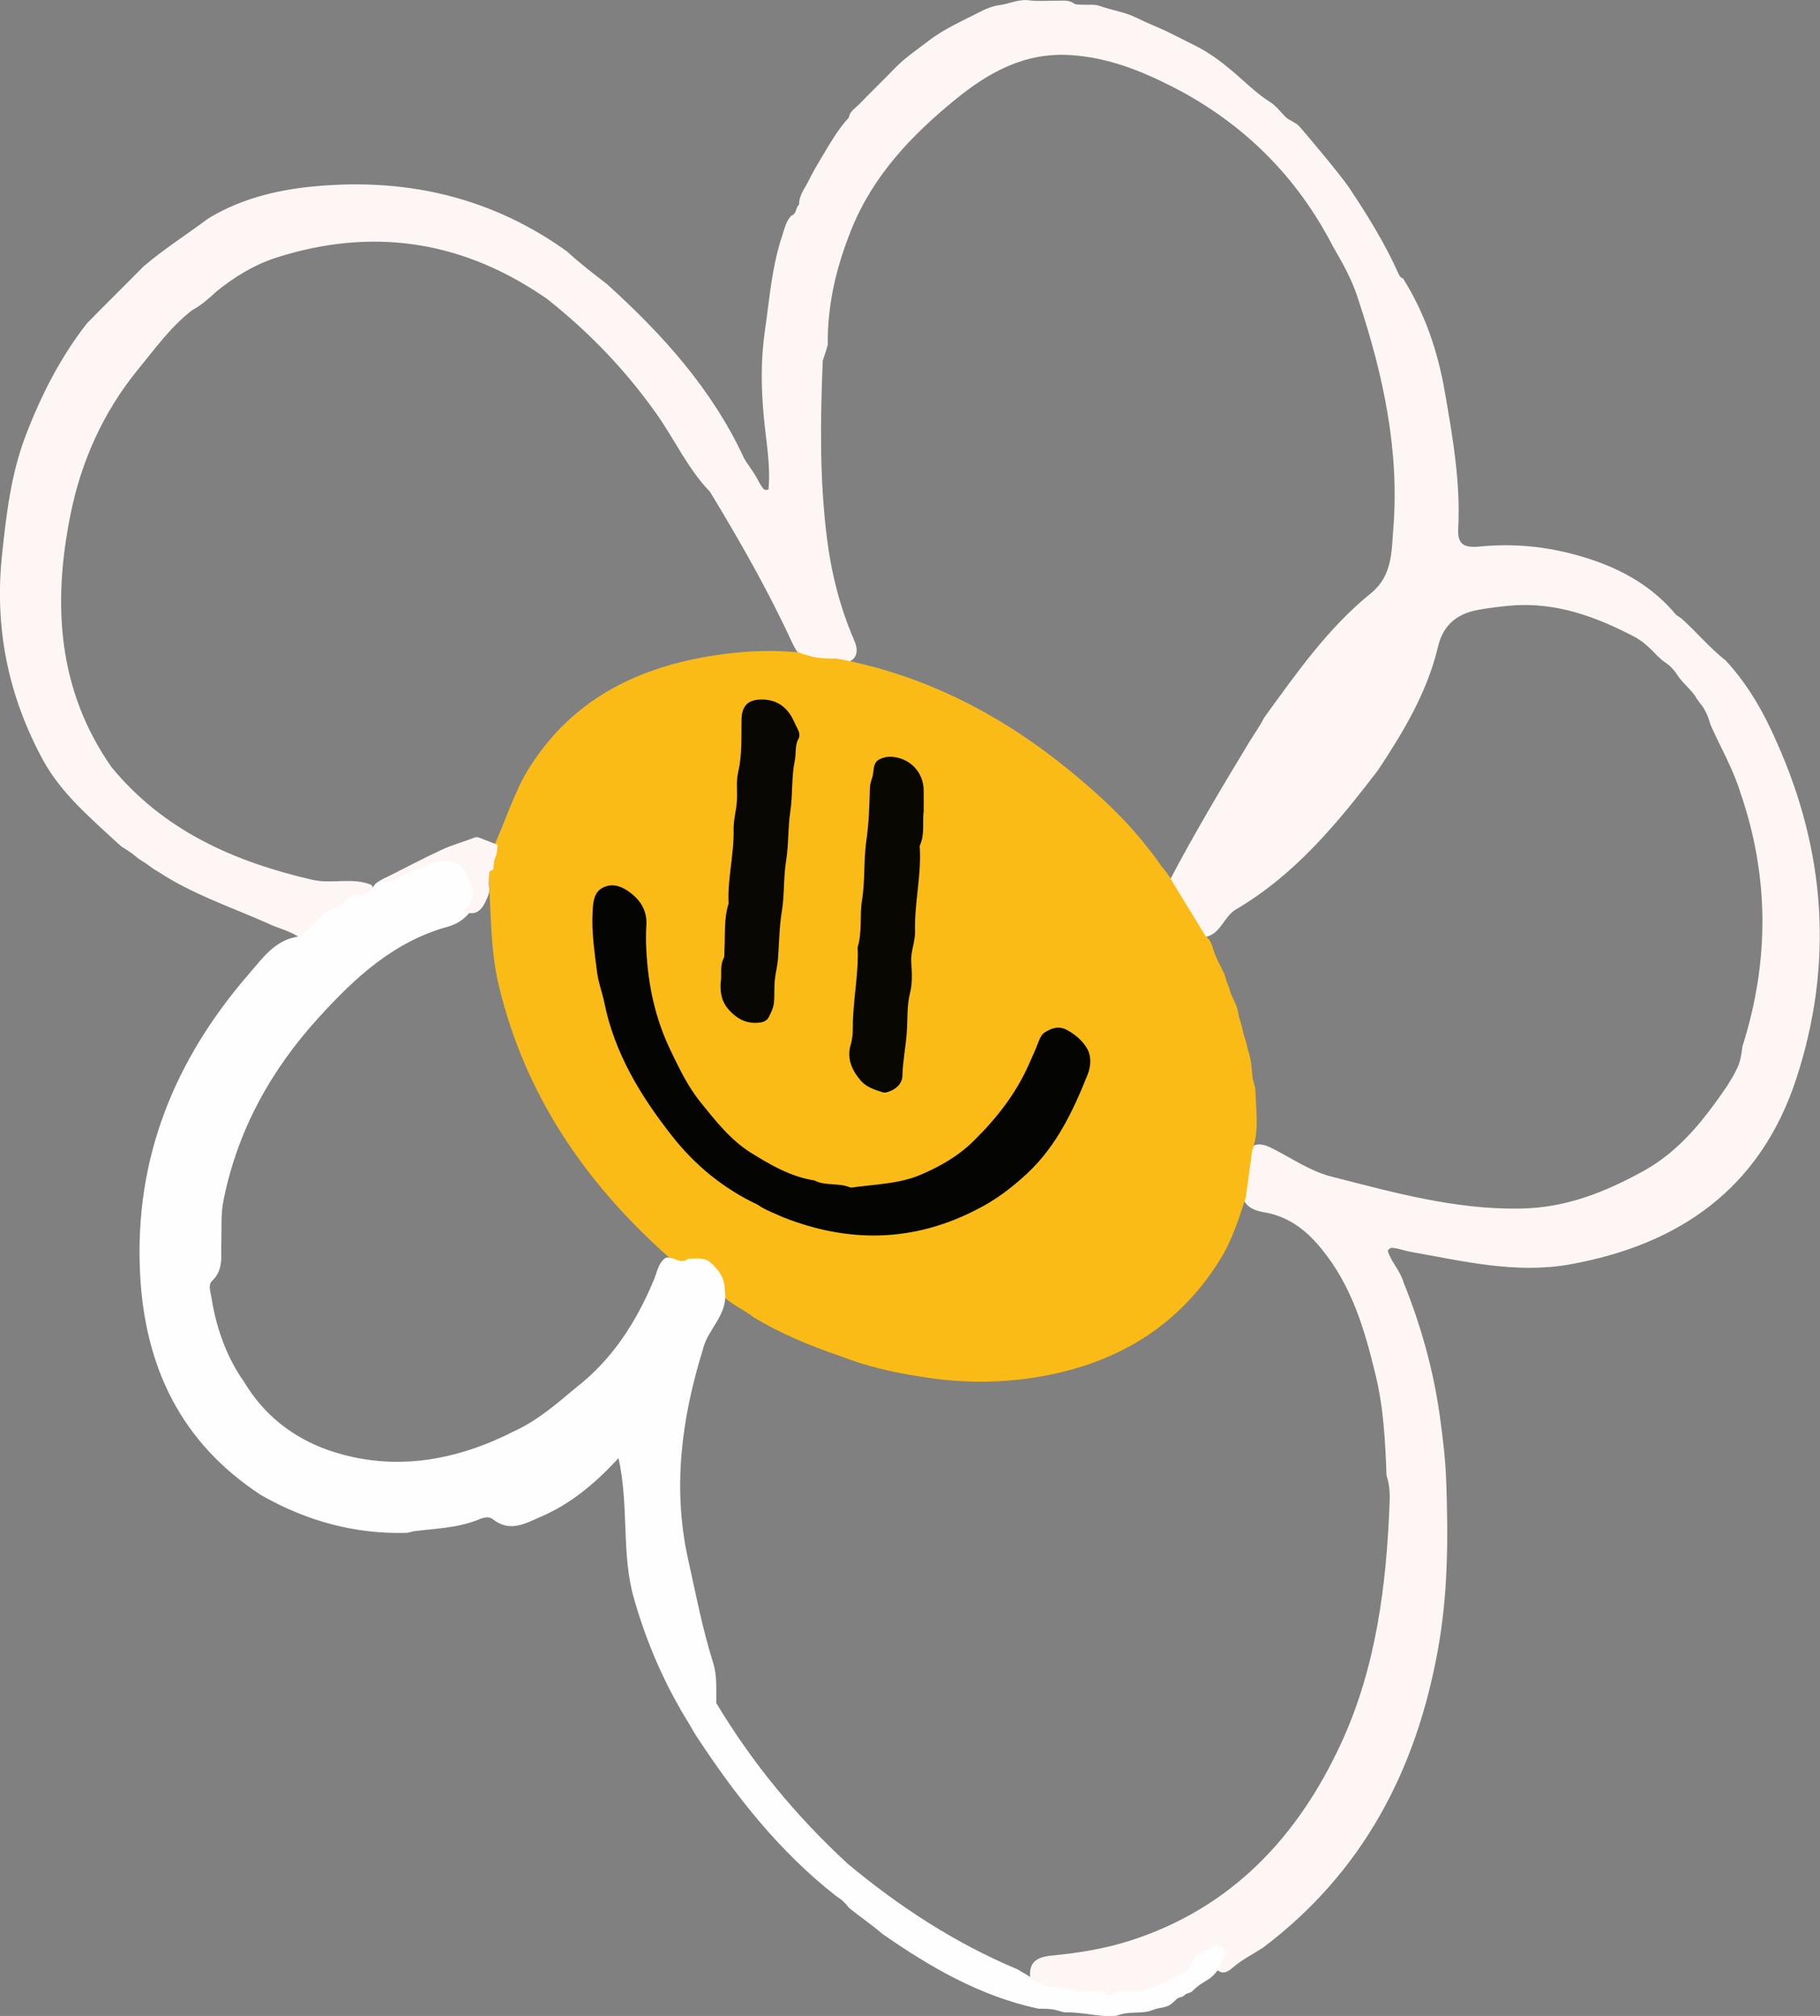
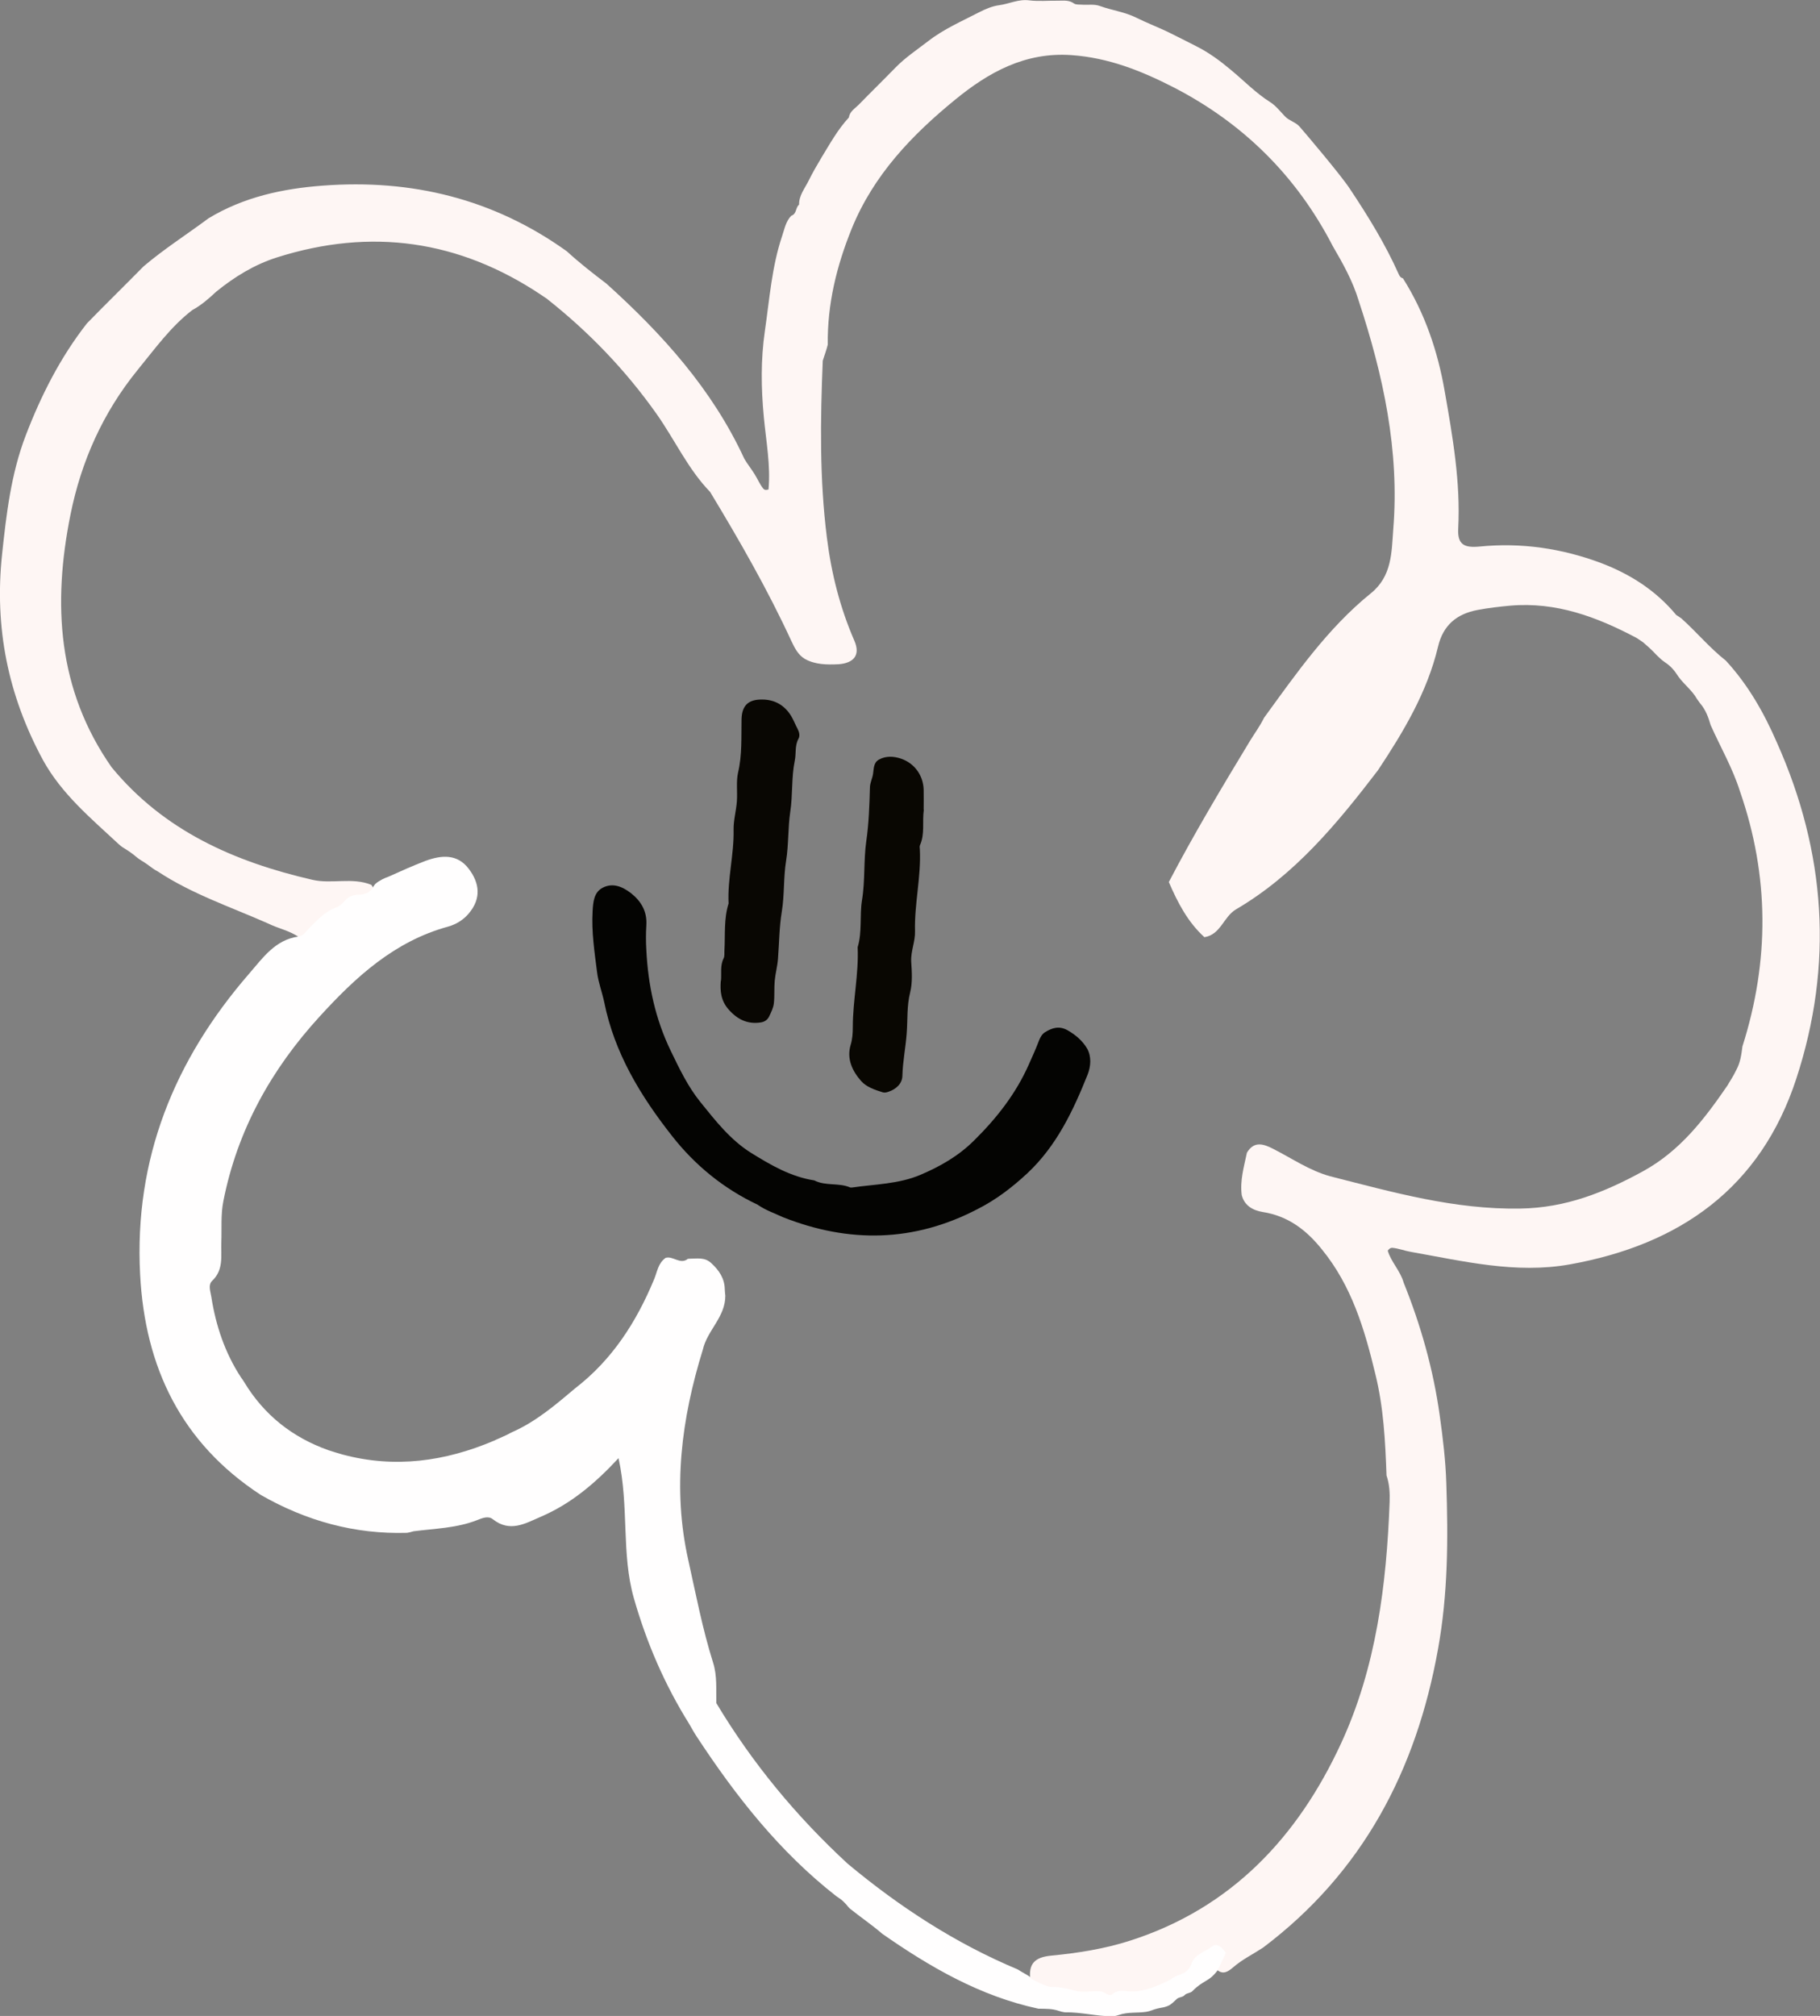
<svg xmlns="http://www.w3.org/2000/svg" id="_Слой_2" data-name="Слой 2" viewBox="0 0 105.34 116.63">
  <rect x="0" y="0" width="105.34" height="116.63" fill="#808080" stroke="none" />
  <defs>
    <style> .cls-1 { fill: #fabb17; } .cls-2 { fill: #090702; } .cls-3 { fill: #fef6f4; } .cls-4 { fill: #040402; } .cls-5 { fill: #090703; } .cls-6 { fill: #fffefe; } </style>
  </defs>
  <g id="_Фон" data-name="Фон">
    <g>
      <path class="cls-3" d="M45.8,12.48c.32-.1.24-.48.45-.64-.01-.54.34-.95.56-1.4.22-.45.48-.89.74-1.33.49-.8.94-1.62,1.58-2.31.05-.35.35-.52.57-.74.69-.71,1.41-1.41,2.1-2.12.58-.6,1.26-1.05,1.91-1.55.91-.71,1.94-1.15,2.94-1.67.39-.2.79-.37,1.19-.42.58-.08,1.11-.36,1.73-.28.55.07,1.11.01,1.67.02.31,0,.63-.05.92.16.11.08.3.06.45.07.35.03.71-.05,1.06.08.69.25,1.43.34,2.09.67.59.29,1.2.53,1.8.81.56.27,1.11.56,1.67.84.74.37,1.39.85,2.02,1.38.75.62,1.43,1.33,2.27,1.86.33.21.58.54.86.83.25.26.62.32.86.61.34.39,2.36,2.77,2.88,3.56,1.06,1.59,2.06,3.21,2.84,4.96.05.11.11.2.24.23,1.27,2.01,2.02,4.23,2.42,6.55.46,2.62.92,5.25.78,7.93-.05.94.36,1.12,1.23,1.04,2.41-.24,4.75.1,7.03.95,1.71.65,3.19,1.6,4.36,3.01.1.06.2.13.3.2.88.79,1.64,1.71,2.57,2.44,1.29,1.4,2.21,3.02,2.96,4.75,2.83,6.34,3.28,12.83,1.12,19.43-2.07,6.34-6.75,9.61-13.11,10.75-3.13.56-6.18-.19-9.23-.73-.35-.06-.69-.2-1.05-.23-.09,0-.15.03-.26.16.18.64.73,1.17.92,1.85,1,2.48,1.72,5.04,2.09,7.69.18,1.29.34,2.6.38,3.91.11,3.22.1,6.41-.48,9.61-1.26,7.02-4.36,12.92-10.13,17.27-.58.38-1.2.68-1.73,1.14-.26.22-.56.45-.92.15-.13-.25,0-.56-.18-.79-.38-.11-.63.13-.82.36-1.31,1.55-3.09,2-5,2.05-1.31.03-2.6-.15-3.88-.42-.38-.08-.8-.15-.93-.62-.13-.93.24-1.32,1.21-1.41,1.54-.15,3.08-.39,4.57-.87,5.86-1.88,9.7-6,12.2-11.41,2.03-4.39,2.63-9.15,2.81-13.96.02-.52-.01-1.04-.18-1.54-.07-1.98-.17-3.95-.65-5.88-.62-2.58-1.37-5.1-3.1-7.21-.89-1.11-1.95-1.92-3.41-2.15-.55-.09-1.06-.35-1.22-.98-.11-.84.13-1.64.3-2.45.42-.71.98-.5,1.53-.22,1.08.55,2.09,1.25,3.28,1.58,3.62.92,7.21,1.94,11.02,1.87,2.63-.04,4.87-.94,7.1-2.16,2.15-1.18,3.56-3.03,4.89-4.97.05-.1.12-.2.18-.3.12-.19.23-.39.33-.6.23-.42.29-.88.35-1.35,1.57-4.94,1.56-9.85-.14-14.75-.42-1.34-1.13-2.56-1.7-3.84-.13-.45-.29-.89-.61-1.26-.06-.08-.12-.17-.18-.25-.28-.5-.75-.84-1.08-1.3-.2-.32-.44-.61-.77-.82-.12-.08-.24-.18-.34-.28-.1-.09-.2-.19-.3-.3-.1-.1-.2-.2-.3-.29-.11-.1-.22-.19-.33-.29-.13-.09-.26-.18-.39-.26-2.29-1.21-4.64-2.09-7.3-1.86-.64.06-1.26.13-1.89.25-1.22.23-2,.89-2.29,2.13-.63,2.64-2,4.92-3.48,7.15-2.35,3.07-4.81,6.05-8.21,8.04-.73.43-.88,1.46-1.83,1.61-.97-.88-1.55-2.01-2.06-3.19,1.46-2.79,3.07-5.48,4.7-8.17.27-.44.58-.86.81-1.33,1.87-2.57,3.69-5.19,6.19-7.21,1.22-.99,1.19-2.36,1.29-3.69.37-4.56-.58-8.93-2-13.23-.34-1.13-.91-2.15-1.5-3.16-2.09-4.05-5.19-7.12-9.24-9.2-1.84-.94-3.74-1.7-5.88-1.85-2.69-.19-4.81,1-6.74,2.58-2.51,2.05-4.72,4.36-5.98,7.45-.88,2.17-1.42,4.38-1.39,6.72-.08.32-.19.62-.29.93-.14,3.42-.19,6.83.24,10.24.26,2.08.76,4.05,1.59,5.96.36.83-.03,1.29-.91,1.36-.68.03-1.35.03-1.96-.31-.39-.24-.58-.62-.77-1.02-1.38-2.99-3.01-5.83-4.71-8.64-1.28-1.32-2.04-3.01-3.09-4.5-1.81-2.56-3.94-4.77-6.39-6.7-.1-.06-.2-.13-.3-.2-4.75-3.17-9.84-3.89-15.28-2.17-1.3.41-2.46,1.12-3.52,1.98-.43.4-.87.79-1.39,1.07-1.26.97-2.17,2.25-3.17,3.47-2,2.46-3.26,5.28-3.88,8.36-1.04,5.16-.76,10.13,2.38,14.62,3.03,3.68,7.11,5.47,11.62,6.51,1.12.26,2.3-.16,3.41.29.23.27.06.49-.15.57-1.38.56-2.54,1.45-3.67,2.4-.09.07-.22.08-.34.08-.55-.4-1.23-.52-1.83-.82-2.15-.95-4.4-1.7-6.38-3.01-.1-.05-.19-.11-.28-.17-.21-.16-.42-.31-.65-.45-.09-.05-.18-.12-.26-.18-.25-.22-.52-.4-.8-.57-.1-.06-.19-.14-.28-.22-1.6-1.49-3.29-2.89-4.37-4.86C.46,40.22-.33,36.31.12,32.07c.25-2.35.52-4.66,1.37-6.88.89-2.32,2-4.51,3.54-6.48,1.08-1.11,2.19-2.19,3.28-3.3,1.19-1.01,2.51-1.85,3.76-2.78,2.03-1.23,4.3-1.72,6.61-1.89,5.14-.39,9.89.76,14.13,3.8.73.67,1.5,1.27,2.29,1.87,3.24,2.92,6.13,6.12,7.98,10.13.18.31.41.59.6.9.17.27.29.57.49.82.06.07.12.11.31.06.13-1.39-.14-2.8-.27-4.19-.16-1.68-.18-3.32.06-4.98.27-1.85.4-3.72,1-5.5.14-.41.21-.85.54-1.18Z" />
-       <path class="cls-1" d="M46.51,37.84c.62.24,1.27.27,1.92.26,5.07.94,9.5,3.23,13.47,6.47,1.66,1.36,3.25,2.81,4.56,4.52.28.33.53.68.77,1.03.22.28.46.54.61.87.64,1.05,1.28,2.1,1.93,3.16.23.17.35.41.42.67.04.13.08.26.13.39.04.07.07.15.1.23.05.11.1.22.16.33.04.07.07.14.11.22.06.11.11.22.16.33.05.12.08.24.11.36.04.12.09.24.14.36.03.08.06.16.08.25.04.13.08.25.14.37.04.08.08.16.11.24.06.12.12.25.16.38.06.18.08.36.12.54.04.13.08.26.12.4.04.14.07.27.1.41.04.19.1.37.16.56.06.2.1.39.15.59.05.16.1.31.13.47.07.34.08.69.12,1.04.03.26.14.49.17.75.03,1.18.24,2.38-.19,3.54-.12.89-.24,1.77-.36,2.66-.36,1.13-.72,2.26-1.3,3.31-2.49,4.23-6.31,6.44-11.04,7.16-2.17.33-4.37.29-6.55-.08-1.56-.24-3.09-.59-4.57-1.17-1.76-.6-3.47-1.3-5.06-2.27-.54-.43-1.2-.7-1.71-1.17-.35-1.05-.76-2.02-2.15-1.88-.46-.03-.83-.24-1.17-.54-4.75-4.25-8.19-9.32-9.69-15.58-.52-2.17-.44-4.42-.61-6.64.03-.5.16-.98.34-1.45.59-1.31,1.04-2.69,1.71-3.97,2.58-4.51,6.7-6.49,11.65-7.13,1.34-.17,2.69-.22,4.04-.11.19,0,.37.05.53.16Z" />
      <path class="cls-6" d="M39.8,72.83s.08-.01.12-.01c.43,0,.86-.1,1.24.25.46.42.78.89.79,1.53,0,.12.02.24.03.36.01,1.23-1.05,2.01-1.3,3.12-1.24,4-1.77,8.05-.84,12.19.44,1.98.82,3.97,1.43,5.91.25.78.17,1.56.19,2.35,2.08,3.47,4.63,6.55,7.6,9.29,3,2.5,6.24,4.61,9.85,6.12.22.15.46.26.68.41.03.04.07.08.1.12.15.12.95.48,1.11.48.47-.01.92.08,1.38.21.44.13.95.02,1.43.04.15,0,.3.07.43.15.12.07.25.1.33.03.27-.25.6-.21.91-.18.82.08,1.53-.24,2.24-.56.25-.11.47-.31.72-.38.34-.1.62-.33.7-.59.19-.63.8-.73,1.21-1.06.28-.22.59.04.8.38-.15.32-.32.67-.48,1.01h0c-.14.18-.29.35-.48.48h0c-.24.16-.5.29-.72.48h0c-.09.07-.17.15-.25.23h0c-.13.14-.35.1-.47.25h0c-.13.13-.36.09-.48.25h0c-.14.12-.27.27-.45.35-.09.04-.18.07-.27.09-.24.04-.48.09-.7.18-.1.04-.2.06-.3.08-.52.08-1.06,0-1.58.18-.11.04-.22.06-.33.08-.94.01-1.87-.25-2.81-.23-.12-.02-.23-.04-.34-.08-.39-.14-.79-.12-1.19-.13-3.36-.72-6.26-2.4-9.03-4.33-.6-.52-1.27-.97-1.89-1.47-.07-.07-.14-.15-.2-.23-.1-.11-.21-.22-.33-.31-.09-.06-.17-.12-.26-.18-3.27-2.56-5.79-5.76-8.05-9.2-.16-.24-.3-.49-.44-.74-1.42-2.27-2.47-4.69-3.21-7.28-.74-2.59-.27-5.29-.89-8.11-1.4,1.51-2.8,2.66-4.5,3.39-.92.4-1.79.92-2.78.14-.26-.21-.62-.06-.92.06-1.18.46-2.43.48-3.67.64-.12.04-.25.07-.37.09-3.03.09-5.84-.69-8.46-2.19-4.61-3.01-6.71-7.38-6.99-12.76-.35-6.69,1.98-12.41,6.31-17.4.79-.91,1.51-1.97,2.87-2.15.3-.05.44-.32.63-.51.47-.46.91-.96,1.57-1.18.17-.06.32-.22.45-.36.22-.25.47-.36.82-.37.32,0,.68-.1.85-.47.03-.04.06-.09.1-.14.13-.12.27-.2.42-.28.11-.06.22-.1.33-.14.72-.32,1.44-.65,2.18-.93.91-.33,1.82-.41,2.48.45.64.83.75,1.73.01,2.6-.32.38-.74.63-1.2.76-3.11.85-5.36,2.93-7.44,5.21-2.79,3.05-4.75,6.56-5.56,10.66-.16.79-.09,1.59-.12,2.38-.03.78.15,1.6-.53,2.24-.25.24-.1.6-.05.92.26,1.67.79,3.25,1.72,4.67.07.09.13.18.19.28,1.15,1.9,2.79,3.19,4.87,3.93.27.09.55.17.82.25,3.02.81,5.93.4,8.76-.8.1-.05.21-.1.31-.14.15-.07.31-.14.46-.21.1-.06.19-.1.29-.15,1.38-.61,2.51-1.58,3.65-2.54,2.14-1.65,3.54-3.84,4.56-6.3.18-.43.23-.94.67-1.24.43-.12.83.4,1.27.07Z" />
      <path class="cls-4" d="M43.86,69.7c-1.98-.93-3.65-2.3-4.97-3.99-1.81-2.3-3.33-4.79-3.92-7.74-.12-.57-.34-1.14-.41-1.71-.15-1.18-.33-2.35-.26-3.55.03-.54.08-1.09.58-1.35.59-.31,1.16-.06,1.65.32.59.47.93,1.06.88,1.85-.03.48-.03.96,0,1.44.1,2.03.52,3.98,1.41,5.82.5,1.03.99,2.07,1.72,2.97.87,1.08,1.74,2.19,2.92,2.93,1.13.7,2.3,1.39,3.67,1.6.65.34,1.42.12,2.08.41.03.01.08,0,.12,0,1.32-.19,2.69-.2,3.94-.73,1.13-.48,2.19-1.08,3.09-1.97,1.31-1.29,2.43-2.71,3.18-4.4.21-.47.42-.93.6-1.41.08-.19.17-.36.34-.47.42-.26.83-.39,1.32-.11.47.27.86.61,1.12,1.05.26.46.22,1.03.03,1.51-.84,2.1-1.8,4.13-3.49,5.71-.87.81-1.81,1.53-2.88,2.07-3.68,1.92-7.44,1.98-11.26.47h0c-.49-.23-1-.4-1.45-.71Z" />
      <path class="cls-2" d="M53.47,46.84c-.1.71.07,1.4-.22,2.05-.03.07-.02.16-.01.24.08,1.59-.32,3.15-.28,4.74.02.6-.25,1.15-.22,1.76.04.59.08,1.22-.06,1.78-.2.79-.14,1.57-.2,2.36-.06.83-.23,1.64-.25,2.47-.01.45-.36.77-.8.92-.11.04-.24.07-.35.03-.45-.14-.93-.3-1.24-.65-.51-.58-.84-1.28-.61-2.07.11-.36.13-.7.13-1.05,0-1.55.35-3.07.28-4.62.27-.89.11-1.82.25-2.71.19-1.14.09-2.3.25-3.43.15-1.03.18-2.05.21-3.08,0-.29.14-.53.18-.8.05-.31.02-.66.35-.84.41-.22.85-.19,1.27-.05.79.27,1.29.98,1.31,1.8.01.4,0,.8,0,1.15Z" />
      <path class="cls-5" d="M41.73,56.74c.04-.43-.06-.87.15-1.29.07-.13.04-.31.05-.47.05-.91-.04-1.83.24-2.71-.07-1.43.32-2.83.29-4.27-.01-.54.15-1.09.19-1.64.04-.56-.05-1.14.07-1.67.24-1.02.18-2.05.2-3.08.02-.79.39-1.15,1.19-1.14.73,0,1.3.33,1.68.95.14.23.24.5.37.74.1.19.15.4.06.57-.23.41-.13.86-.22,1.28-.2.98-.11,1.98-.26,2.95-.14.95-.09,1.9-.24,2.83-.16.99-.09,1.98-.25,2.95-.15.91-.15,1.81-.22,2.72-.03.43-.15.85-.19,1.28-.04.44,0,.88-.05,1.31-.03.26-.16.52-.28.77-.09.18-.26.3-.47.33-.77.12-1.36-.17-1.87-.75-.44-.5-.5-1.05-.45-1.66Z" />
-       <path class="cls-3" d="M28.54,50.32c-.12.02-.22.09-.23.22-.01.27-.04.55,0,.82.05.34-.12.59-.24.87-.26.5-.62.77-1.2.49,0-.04,0-.09.02-.11.65-.57.53-1.23.2-1.89-.17-.34-.36-.69-.77-.8-.45-.12-.92-.18-1.36.04-.72.35-1.52.54-2.2.98-.22.15-.46.07-.68.09.02-.13.11-.19.22-.24,1.08-.54,2.15-1.11,3.25-1.62.59-.28,1.23-.45,1.85-.69.12-.05.22-.07.33-.02.36.14.72.28,1.08.42-.04.22-.03.47-.12.67-.13.26-.1.52-.14.78Z" />
+       <path class="cls-3" d="M28.54,50.32Z" />
    </g>
  </g>
</svg>